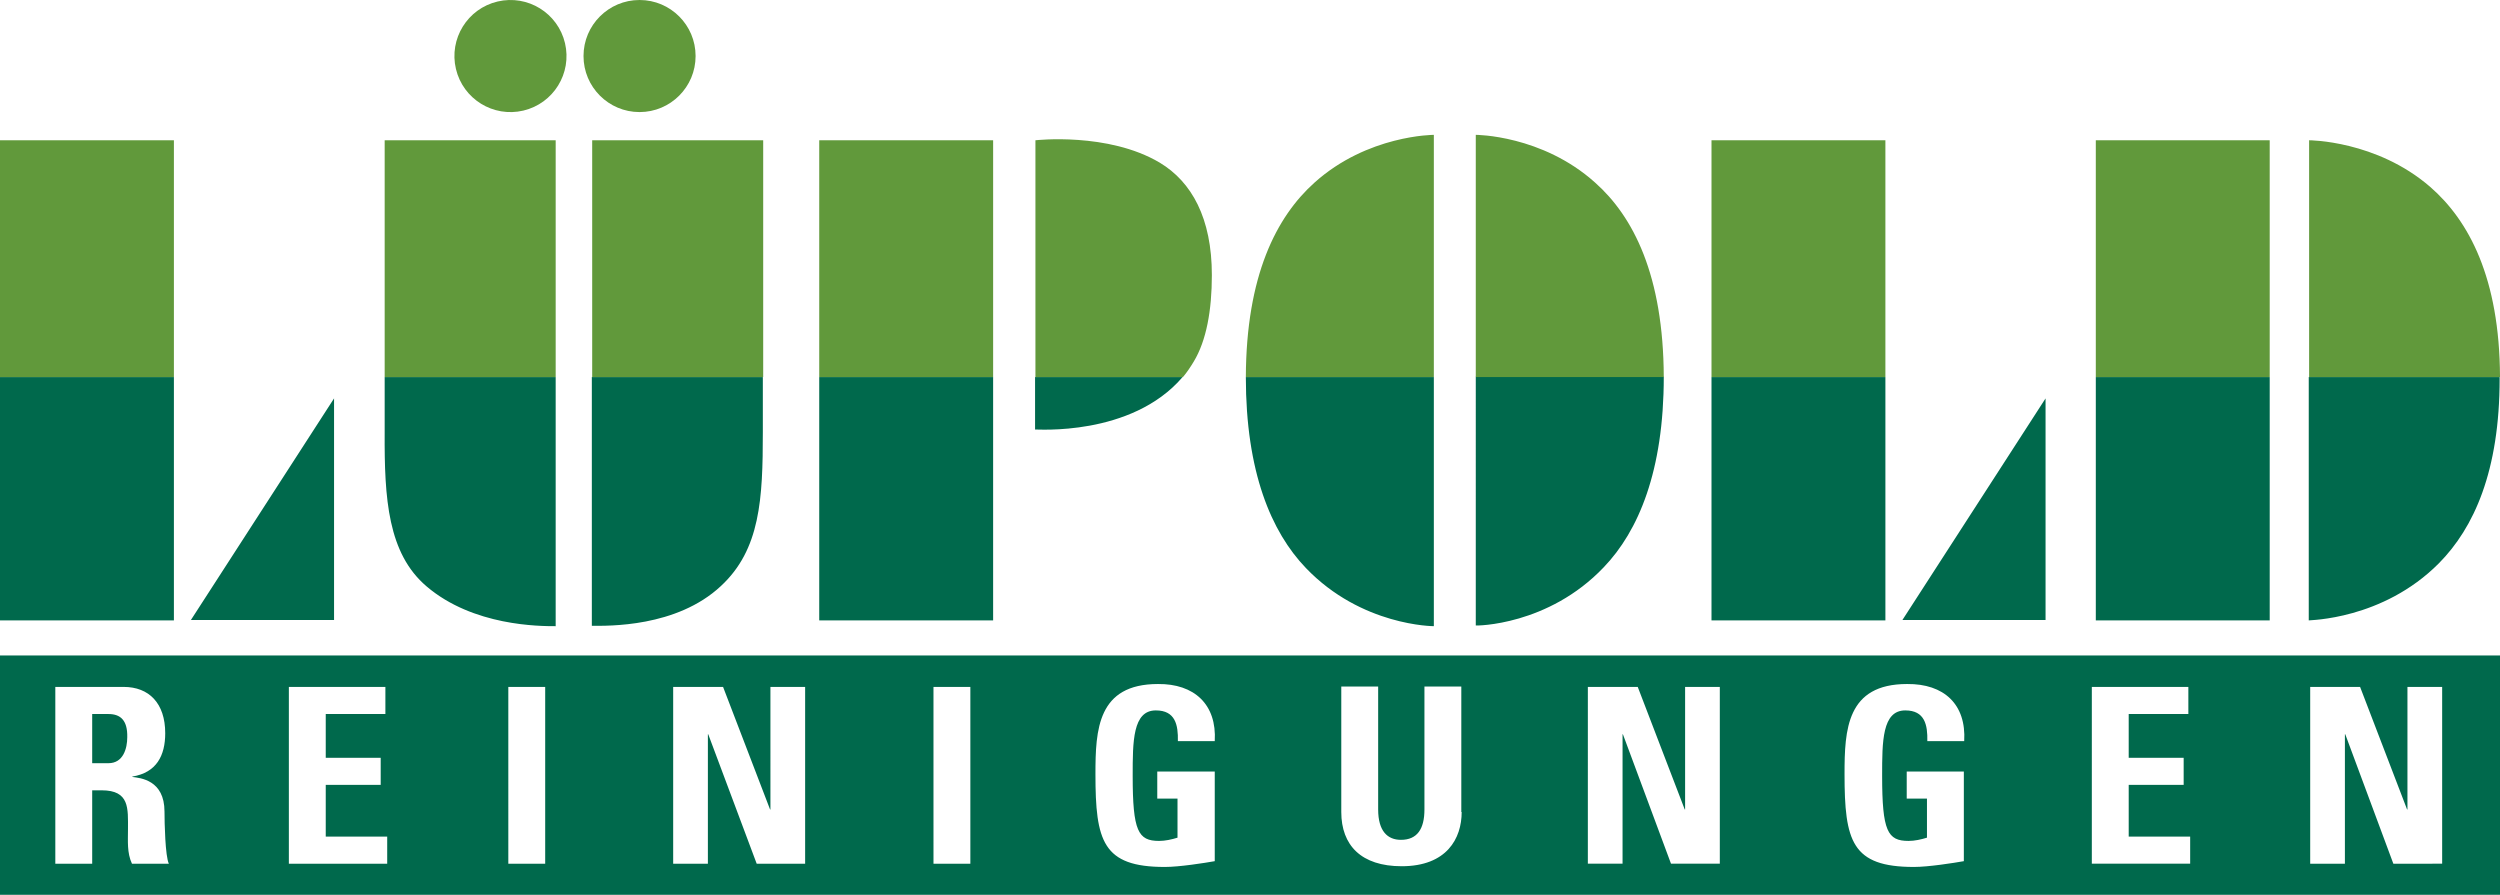
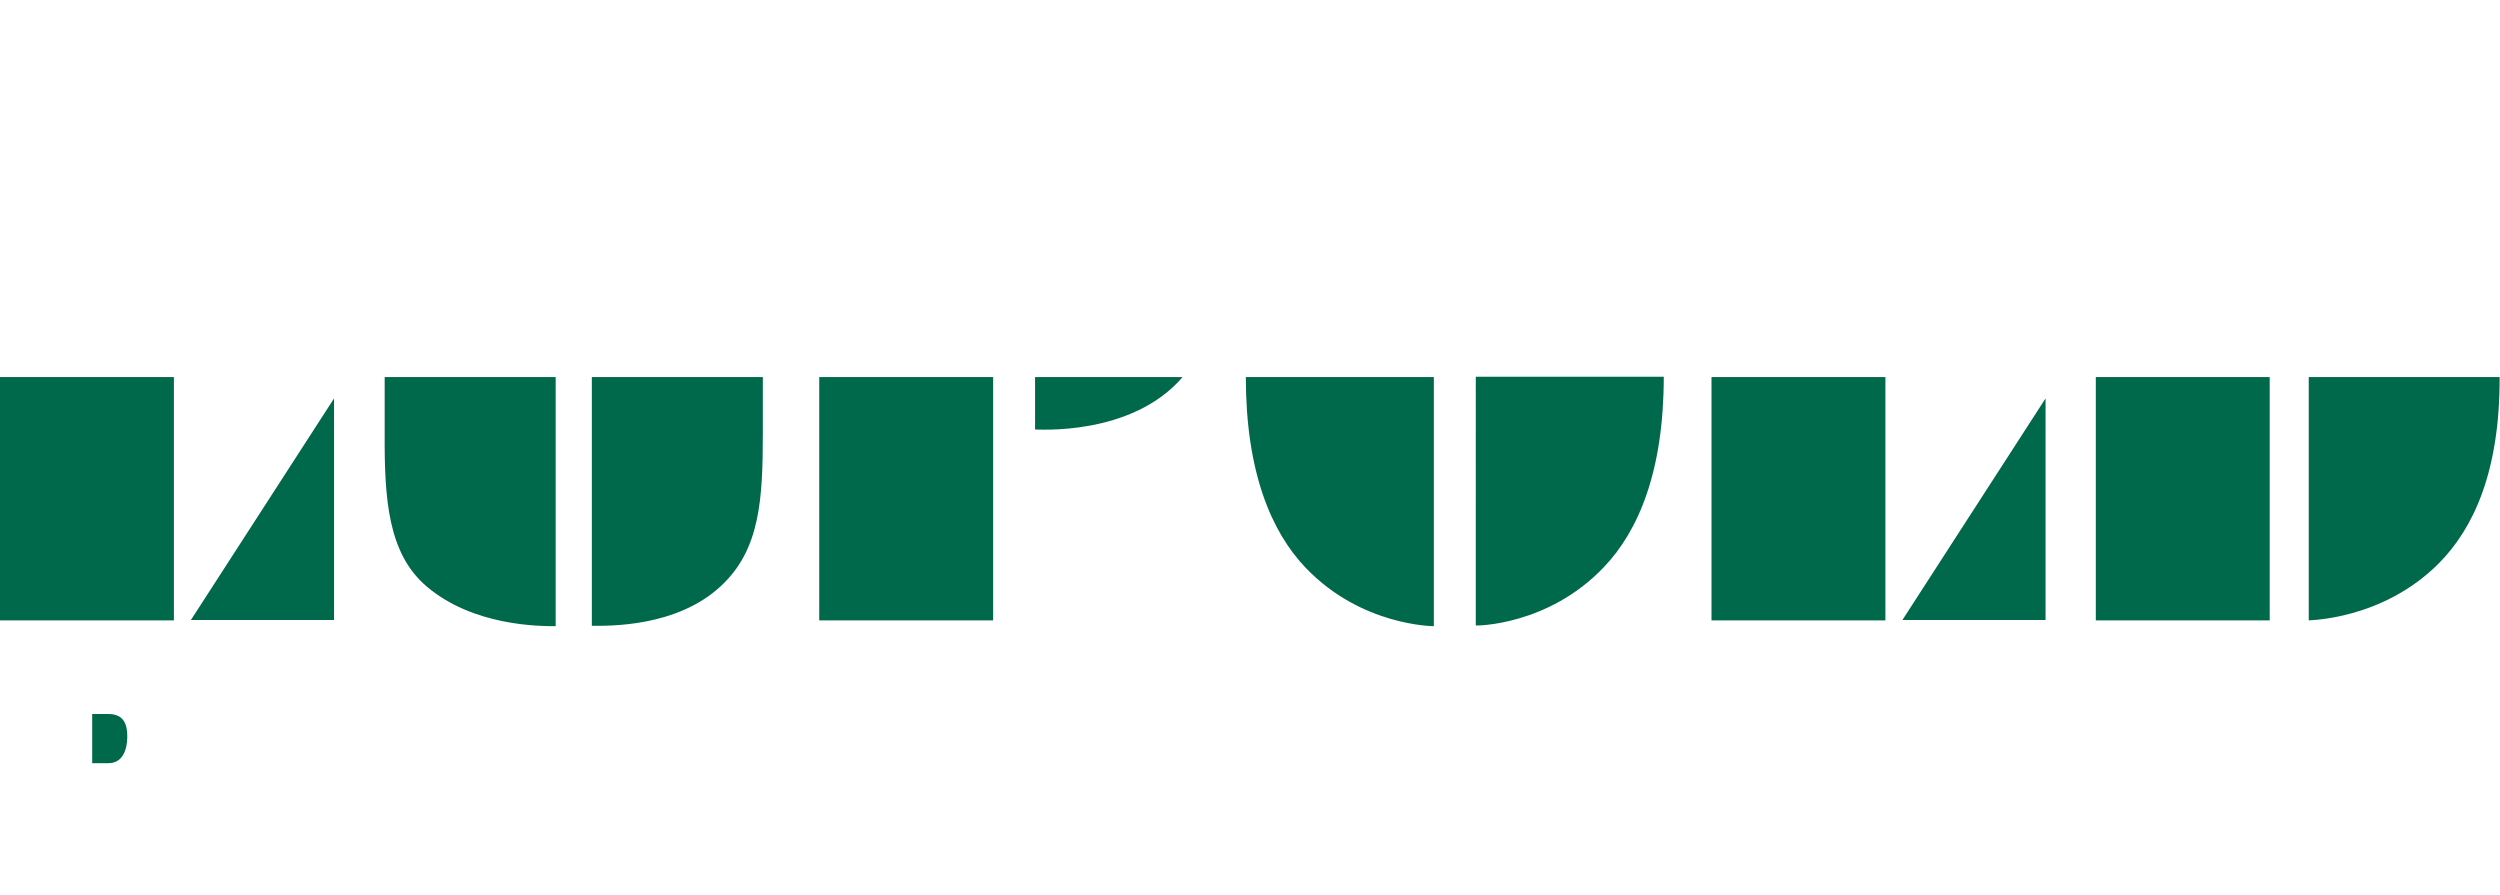
<svg xmlns="http://www.w3.org/2000/svg" xml:space="preserve" id="Layer_1" x="0" y="0" version="1.1" viewBox="0 0 691.5 247.5">
  <style>.st0{fill:#00694c}.st1{fill:#61993b}</style>
  <g id="logo_x5F_2c">
    <path id="unten" d="M0 104.3h48.1v67.3H0zm92.4 67.2v-61.3l-39.6 61.3zm25.6-9.3c12.9 11 31.3 11 35.7 11v-68.9h-47.3v15.3c-.1 18.4.9 33.5 11.6 42.6zm81.4-.1C210.3 152 211 138 211 119.5v-15.2h-47.3v68.8c4.4 0 23.4.5 35.7-11zm27.2-57.8h48.1v67.3h-48.1zm100.5 0h-40.8v14.5c.1-.1 26.6 2.1 40.8-14.5zm17.5 0c0 26.2 7 42.8 16.6 52.8 15.4 16.1 35.4 16.1 35.4 16.1v-68.9m47 52.6c9.6-10 16.6-26.6 16.6-52.7h-52V173c0 .1 20 .1 35.4-16.1zm29.8-52.6h48.1v67.3h-48.1zm92.4 67.2v-61.3l-39.6 61.3zm108.8-15.7c9.7-9.8 16.8-25.5 16.8-51.1v-.4h-52.8v67.3c.1-.1 20.4-.1 36-15.8zm-94.9-51.5h48.1v67.3h-48.1z" class="st0" />
    <g id="oben">
-       <path d="M0 38.8h48.1v65.5H0zm153.7 0h-47.3v65.5h47.3V38.8zm57.4 0h-47.3v65.5h47.3V38.8z" class="st1" />
-       <circle cx="141.2" cy="15.5" r="15.5" class="st1" transform="rotate(-13.286 141.214 15.522)" />
-       <circle cx="176.9" cy="15.5" r="15.5" class="st1" />
-       <path d="M226.6 38.8h48.1v65.5h-48.1zM330.2 100c3.5-5.8 5-14.2 5-23.9 0-15.8-5.6-25.8-14.4-31.1-14.3-8.5-34.4-6.2-34.4-6.2v65.5h40.8c1.1-1.3 2.1-2.8 3-4.3zm66.4-62.7s-18.3 0-33 13.2c-10.6 9.5-18.9 25.8-19 53.8h52v-67zm44.6 13.2c-14.7-13.2-33-13.2-33-13.2v67h52c-.1-28.1-8.4-44.4-19-53.8zm32.2-11.7h48.1v65.5h-48.1zm198.8 12.9c-14.9-12.9-33.5-12.9-33.5-12.9v65.5h52.8c-.1-27.4-8.6-43.3-19.3-52.6zm-92.5-12.9h48.1v65.5h-48.1z" class="st1" />
-     </g>
+       </g>
    <g id="reinigungen">
      <path d="M30 197.5h-4.5v13.6H30c4.1 0 5.2-4.1 5.2-7.2.1-4.7-1.9-6.4-5.2-6.4z" class="st0" />
-       <path d="M0 181.3v66.3h691.5v-66.3H0zm36.5 57.6c-1.4-3-1.1-6.3-1.1-9.5 0-5.8.5-10.8-7.3-10.8h-2.6v20.3H15.3V190h18.9c7 0 11.5 4.5 11.5 12.8 0 6.2-2.4 10.9-9.1 12v.1c2.2.3 8.9.8 8.9 9.6 0 3.1.2 12.3 1.2 14.4H36.5zm70.7 0H79.9V190h26.7v7.5H90.1v12.1h15.2v7.5H90.1v14.3h17v7.5zm43.6 0h-10.2V190h10.2v48.9zm72 0h-13.5l-13.4-35.8h-.1v35.8h-9.6V190H200l13 33.9h.1V190h9.6v48.9zm45.6 0h-10.2V190h10.2v48.9zM336 205h-10.2c.1-4.5-.7-8.5-6.1-8.5-6.4 0-6.4 8.6-6.4 18.1 0 15.3 1.5 18 7.3 18 1.7 0 3.5-.4 5.1-.9v-10.8h-5.6v-7.5H336v24.8c-2.8.5-9.8 1.6-13.8 1.6-17.2 0-19.2-7.1-19.2-25.7 0-12.3.6-24.9 17.3-24.9 10-.1 16.3 5.6 15.7 15.8zm68.3 19.6c0 7.3-4.1 15-16.6 15-11.2 0-16.7-5.8-16.7-15v-34.7h10.2v34c0 6 2.6 8.4 6.3 8.4 4.5 0 6.5-3 6.5-8.4v-34h10.2v34.7zm71.4 14.3h-13.5l-13.3-35.8h-.1v35.8h-9.6V190H453l13 33.9h.1V190h9.6v48.9zm67.6-33.9h-10.2c.1-4.5-.7-8.5-6.1-8.5-6.4 0-6.4 8.6-6.4 18.1 0 15.3 1.5 18 7.3 18 1.7 0 3.5-.4 5.1-.9v-10.8h-5.6v-7.5h15.8v24.8c-2.8.5-9.8 1.6-13.8 1.6-17.2 0-19.2-7.1-19.2-25.7 0-12.3.6-24.9 17.3-24.9 10.2-.1 16.4 5.6 15.8 15.8zm62.5 33.9h-27.2V190h26.7v7.5h-16.5v12.1H604v7.5h-15.2v14.3h17v7.5zm69.7 0H662l-13.3-35.8h-.1v35.8H639V190h13.8l13 33.9h.1V190h9.6v48.9z" class="st0" />
    </g>
  </g>
</svg>